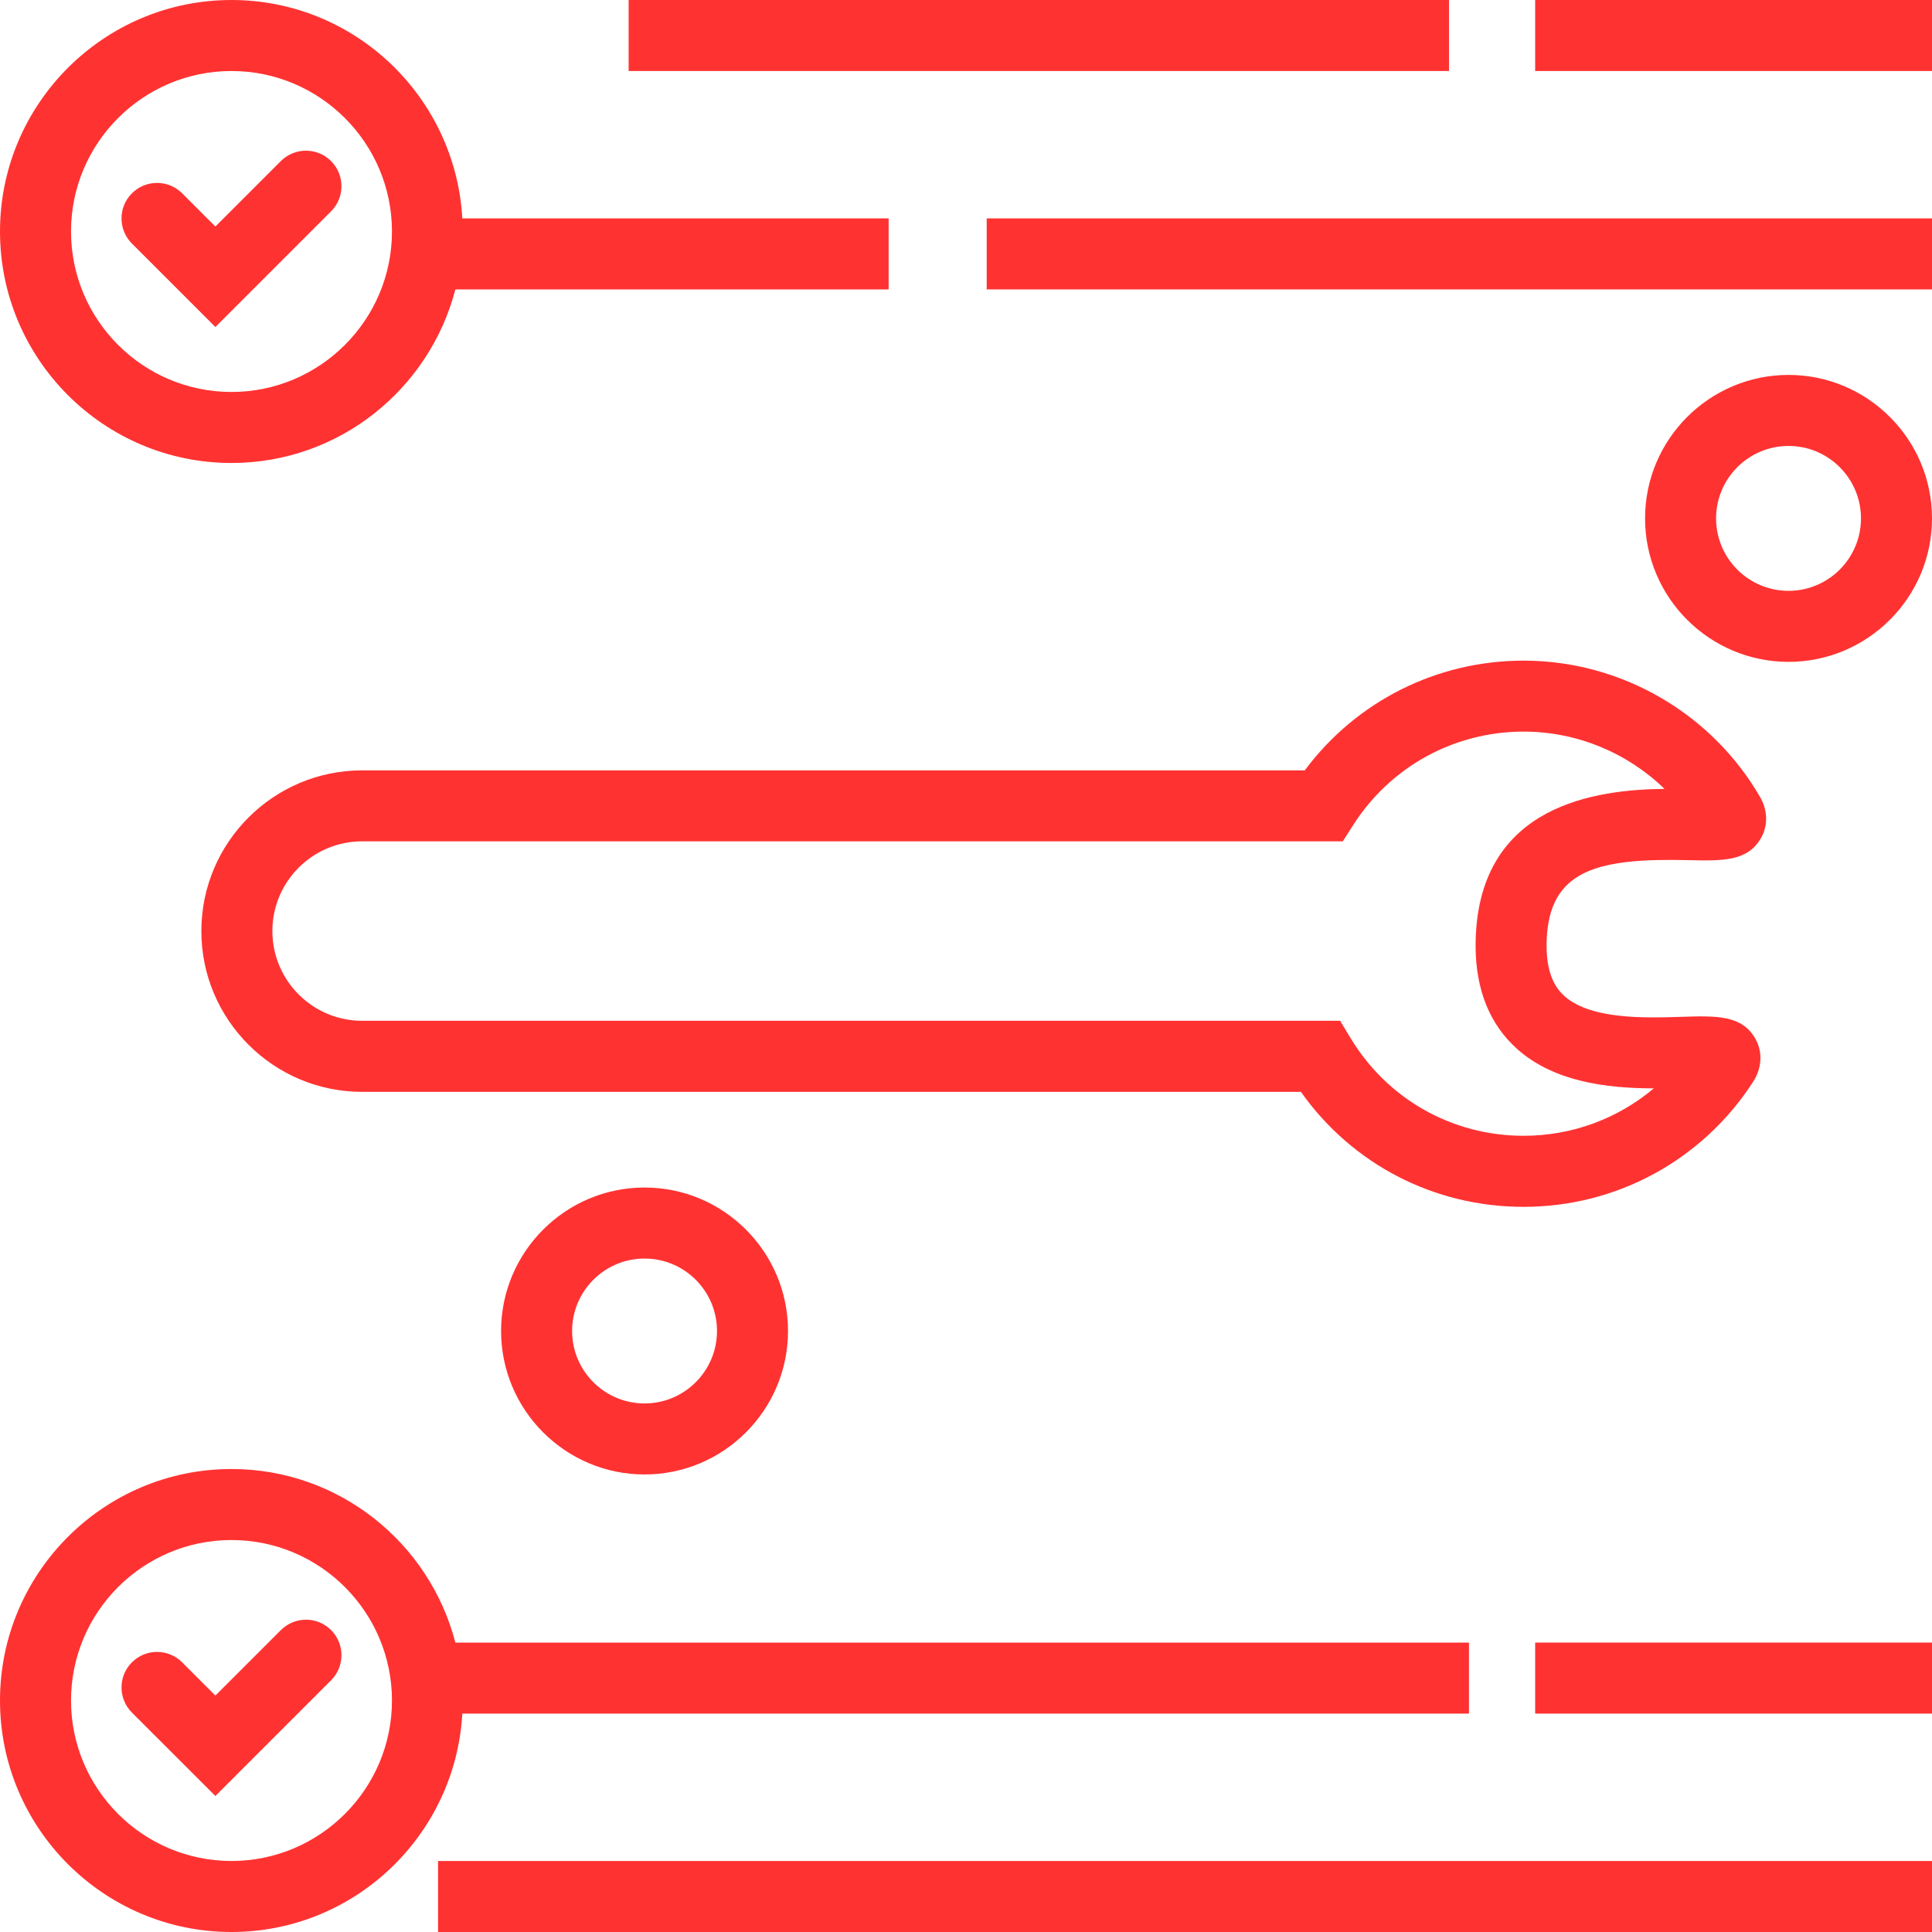
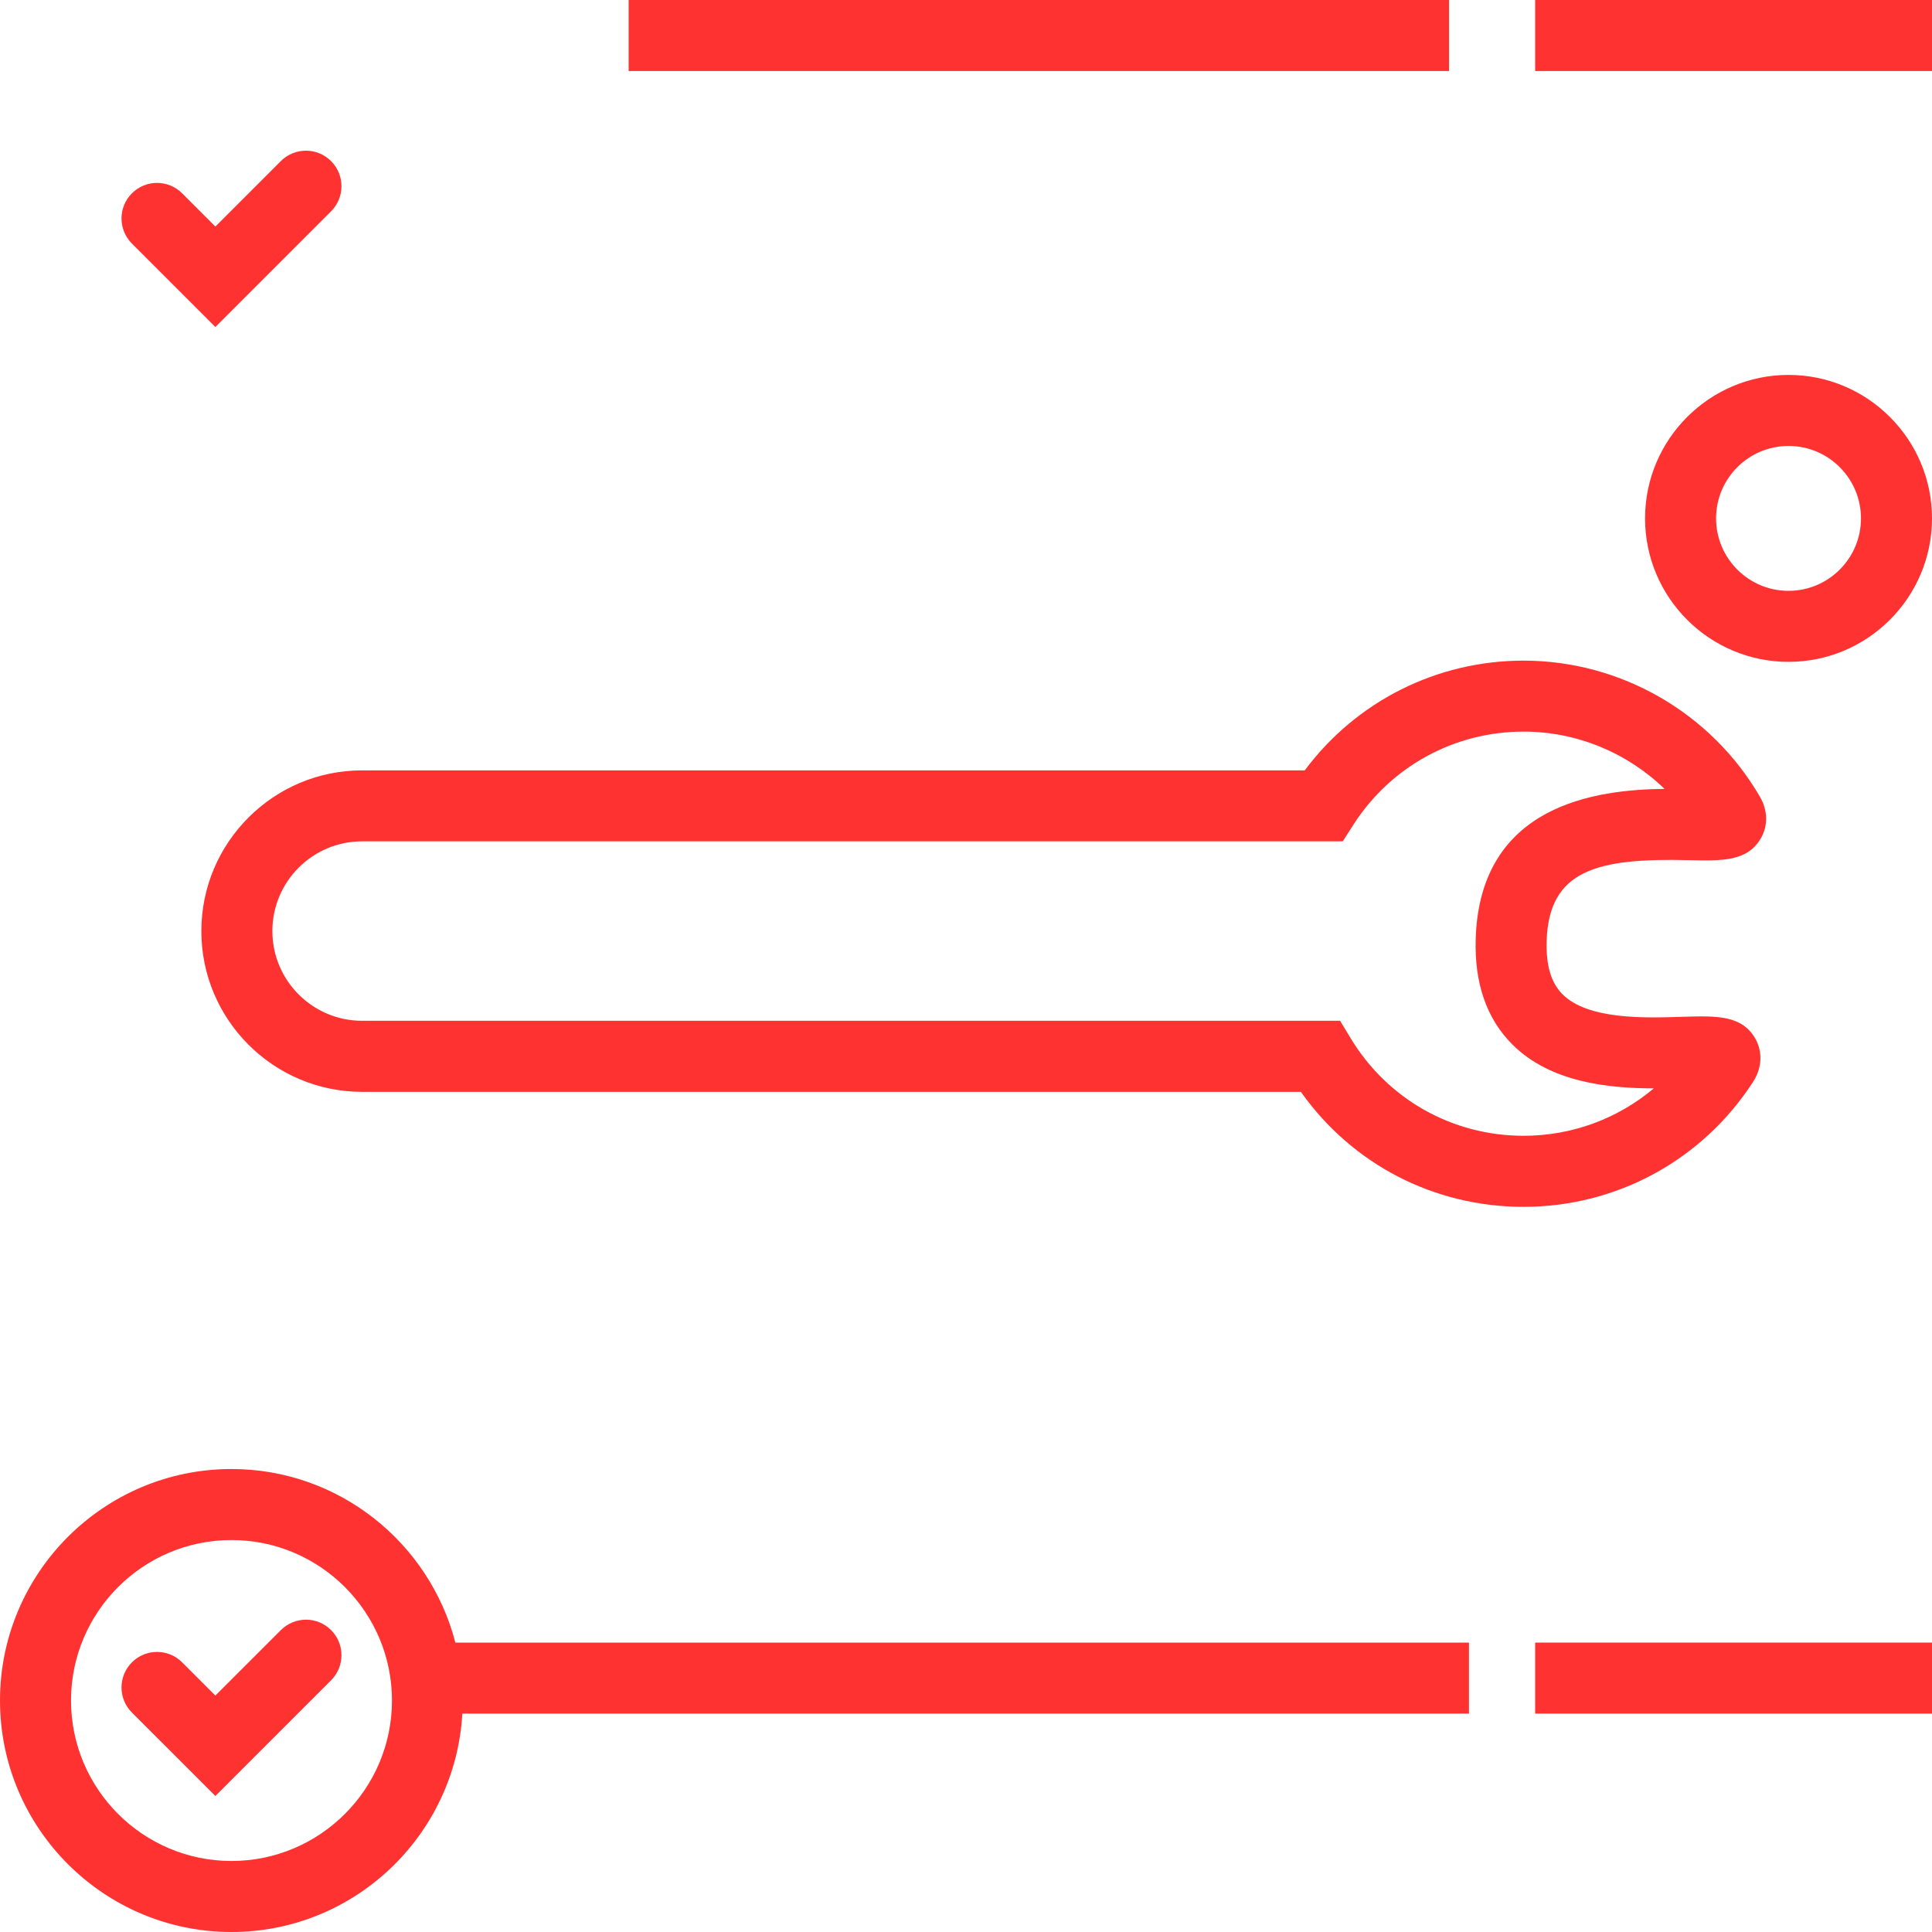
<svg xmlns="http://www.w3.org/2000/svg" version="1.1" id="Calque_1" x="0px" y="0px" viewBox="0 0 500 500" style="enable-background:new 0 0 500 500;" xml:space="preserve">
  <style type="text/css">
	.st0{fill:#FF3232;}
</style>
  <g>
    <path class="st0" d="M462.87,97.03c-20.47,0-37.13,16.66-37.13,37.13s16.66,37.13,37.13,37.13c20.47,0,37.13-16.66,37.13-37.13   S483.34,97.03,462.87,97.03z M462.87,152.91c-10.34,0-18.75-8.41-18.75-18.75s8.41-18.75,18.75-18.75s18.75,8.41,18.75,18.75   S473.21,152.91,462.87,152.91z" />
-     <path class="st0" d="M129.68,344.46c0,20.47,16.66,37.13,37.13,37.13c20.47,0,37.13-16.66,37.13-37.13   c0-20.47-16.66-37.13-37.13-37.13C146.34,307.33,129.68,323.99,129.68,344.46z M185.56,344.46c0,10.34-8.41,18.75-18.75,18.75   c-10.34,0-18.75-8.41-18.75-18.75c0-10.34,8.41-18.75,18.75-18.75C177.15,325.71,185.56,334.12,185.56,344.46z" />
    <path class="st0" d="M380.17,443.48V425.1H117.85c-6.68-25.79-30.09-44.92-57.94-44.92C26.87,380.18,0,407.05,0,440.09   C0,473.12,26.87,500,59.91,500c31.89,0,57.96-25.07,59.74-56.52H380.17z M59.91,481.62c-22.9,0-41.53-18.63-41.53-41.53   c0-22.9,18.63-41.53,41.53-41.53c22.9,0,41.53,18.63,41.53,41.53C101.44,462.99,82.81,481.62,59.91,481.62z" />
-     <rect x="113.37" y="481.62" class="st0" width="386.63" height="18.38" />
    <rect x="162.69" class="st0" width="212.32" height="18.38" />
    <rect x="397.3" class="st0" width="102.7" height="18.38" />
-     <rect x="255.36" y="56.52" class="st0" width="244.64" height="18.38" />
    <rect x="397.3" y="425.1" class="st0" width="102.7" height="18.38" />
-     <path class="st0" d="M59.91,119.82c27.85,0,51.25-19.13,57.94-44.92h112.13V56.52H119.65C117.88,25.06,91.8,0,59.91,0   C26.87,0,0,26.87,0,59.91S26.87,119.82,59.91,119.82z M59.91,18.38c22.9,0,41.53,18.63,41.53,41.53c0,22.9-18.63,41.53-41.53,41.53   c-22.9,0-41.53-18.63-41.53-41.53C18.38,37.01,37.01,18.38,59.91,18.38z" />
    <path class="st0" d="M55.74,84.63l29.94-29.94c3.59-3.59,3.59-9.41,0-13c-3.59-3.59-9.41-3.59-13,0L55.74,58.63l-8.6-8.6   c-3.59-3.59-9.41-3.59-13,0c-3.59,3.59-3.59,9.41,0,13L55.74,84.63z" />
    <path class="st0" d="M72.69,421.87l-16.95,16.94l-8.6-8.6c-3.59-3.59-9.41-3.59-13,0c-3.59,3.59-3.59,9.41,0,13l21.6,21.59   l29.94-29.94c3.59-3.59,3.59-9.41,0-13C82.1,418.28,76.28,418.28,72.69,421.87z" />
    <path class="st0" d="M437.1,222.61c8.75,0.19,15.07,0.32,18.57-5.59c1.92-3.25,1.86-7.26-0.16-10.75   c-12.61-21.77-36.06-35.3-61.2-35.3c-22.5,0-43.32,10.53-56.64,28.4H93.72c-22.94,0-41.61,18.66-41.61,41.6s18.67,41.6,41.61,41.6   h242.95c13.25,18.73,34.43,29.76,57.63,29.76c24.09,0,46.3-12.09,59.4-32.35c2.3-3.56,2.52-7.72,0.6-11.14   c-3.48-6.16-10.02-5.97-19.05-5.69c-9.68,0.32-24.3,0.75-30.89-5.85c-2.95-2.96-4.28-7.47-4.09-13.79   C400.86,225.18,413.27,222.02,437.1,222.61z M391.37,270.28c9.84,9.86,24.86,11.37,36.63,11.39c-9.3,7.84-21.15,12.27-33.69,12.27   c-18.48,0-35.24-9.47-44.81-25.32l-2.68-4.44H93.72c-12.81,0-23.23-10.42-23.23-23.22c0-12.81,10.42-23.22,23.23-23.22h253.79   l2.71-4.24c9.68-15.13,26.16-24.16,44.09-24.16c13.74,0,26.81,5.46,36.46,14.82c-17.54,0.19-47.75,3.97-48.86,38.76   C381.55,254.43,384.72,263.63,391.37,270.28z" />
  </g>
</svg>